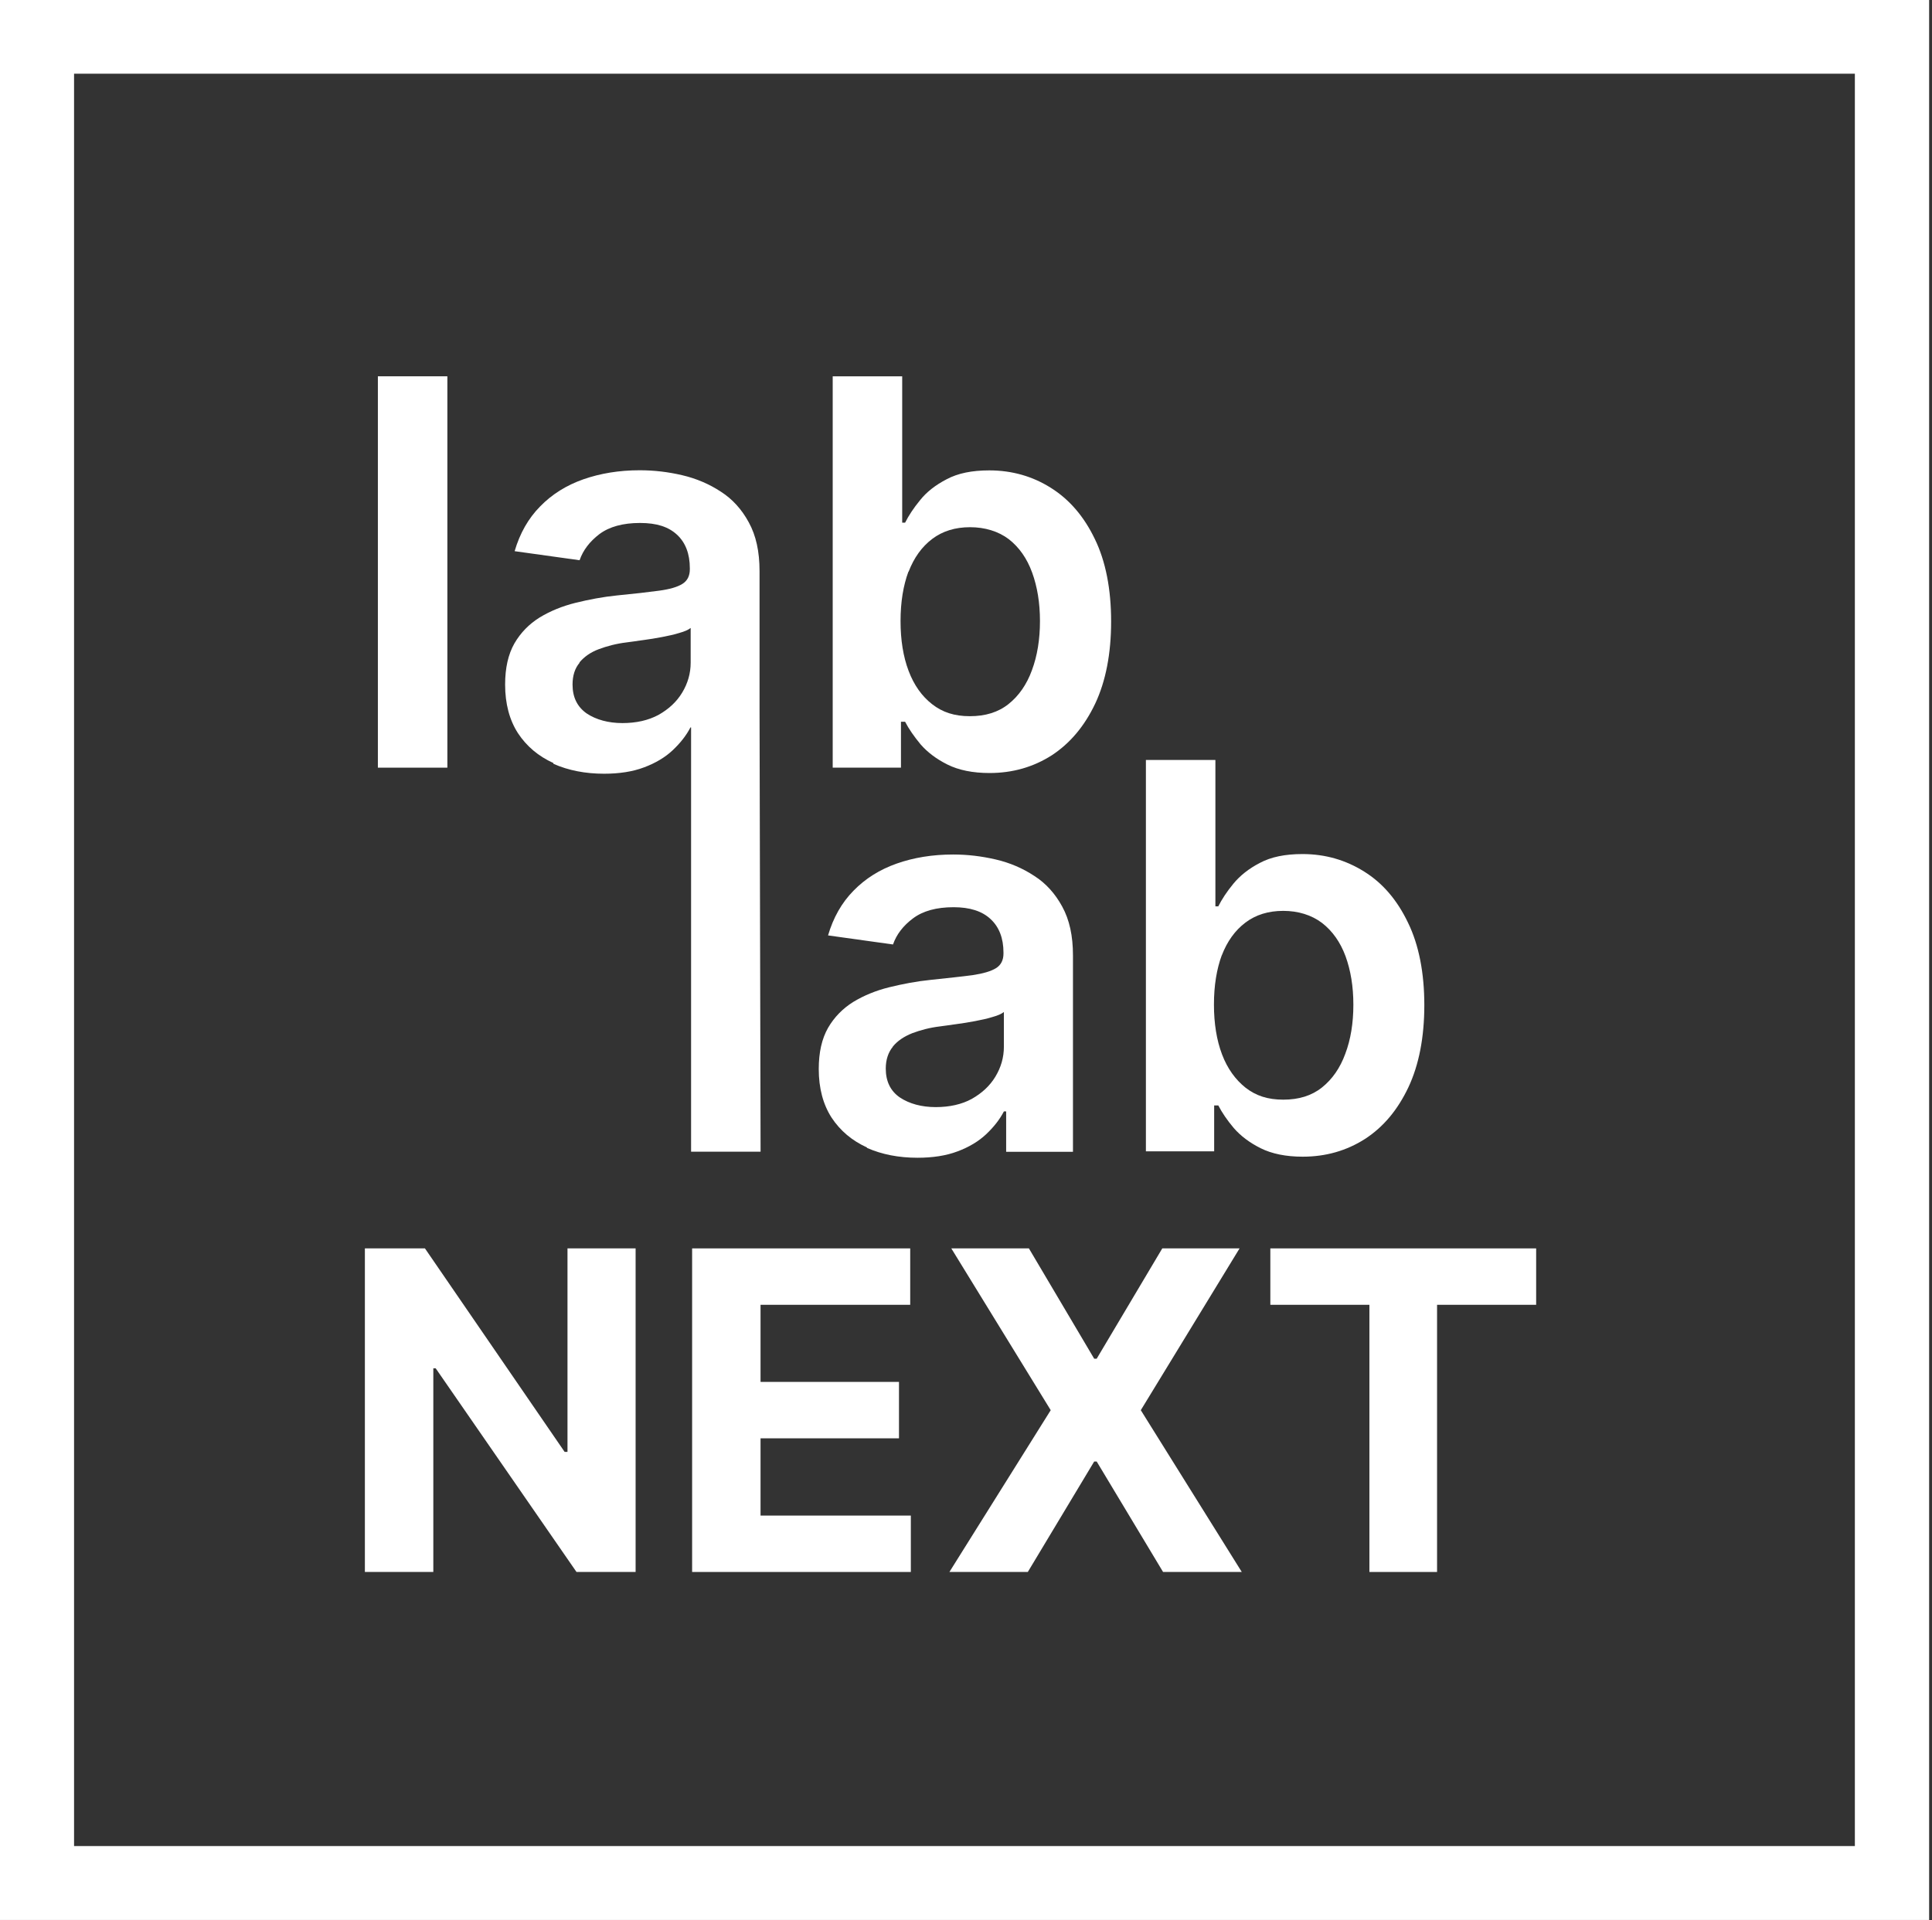
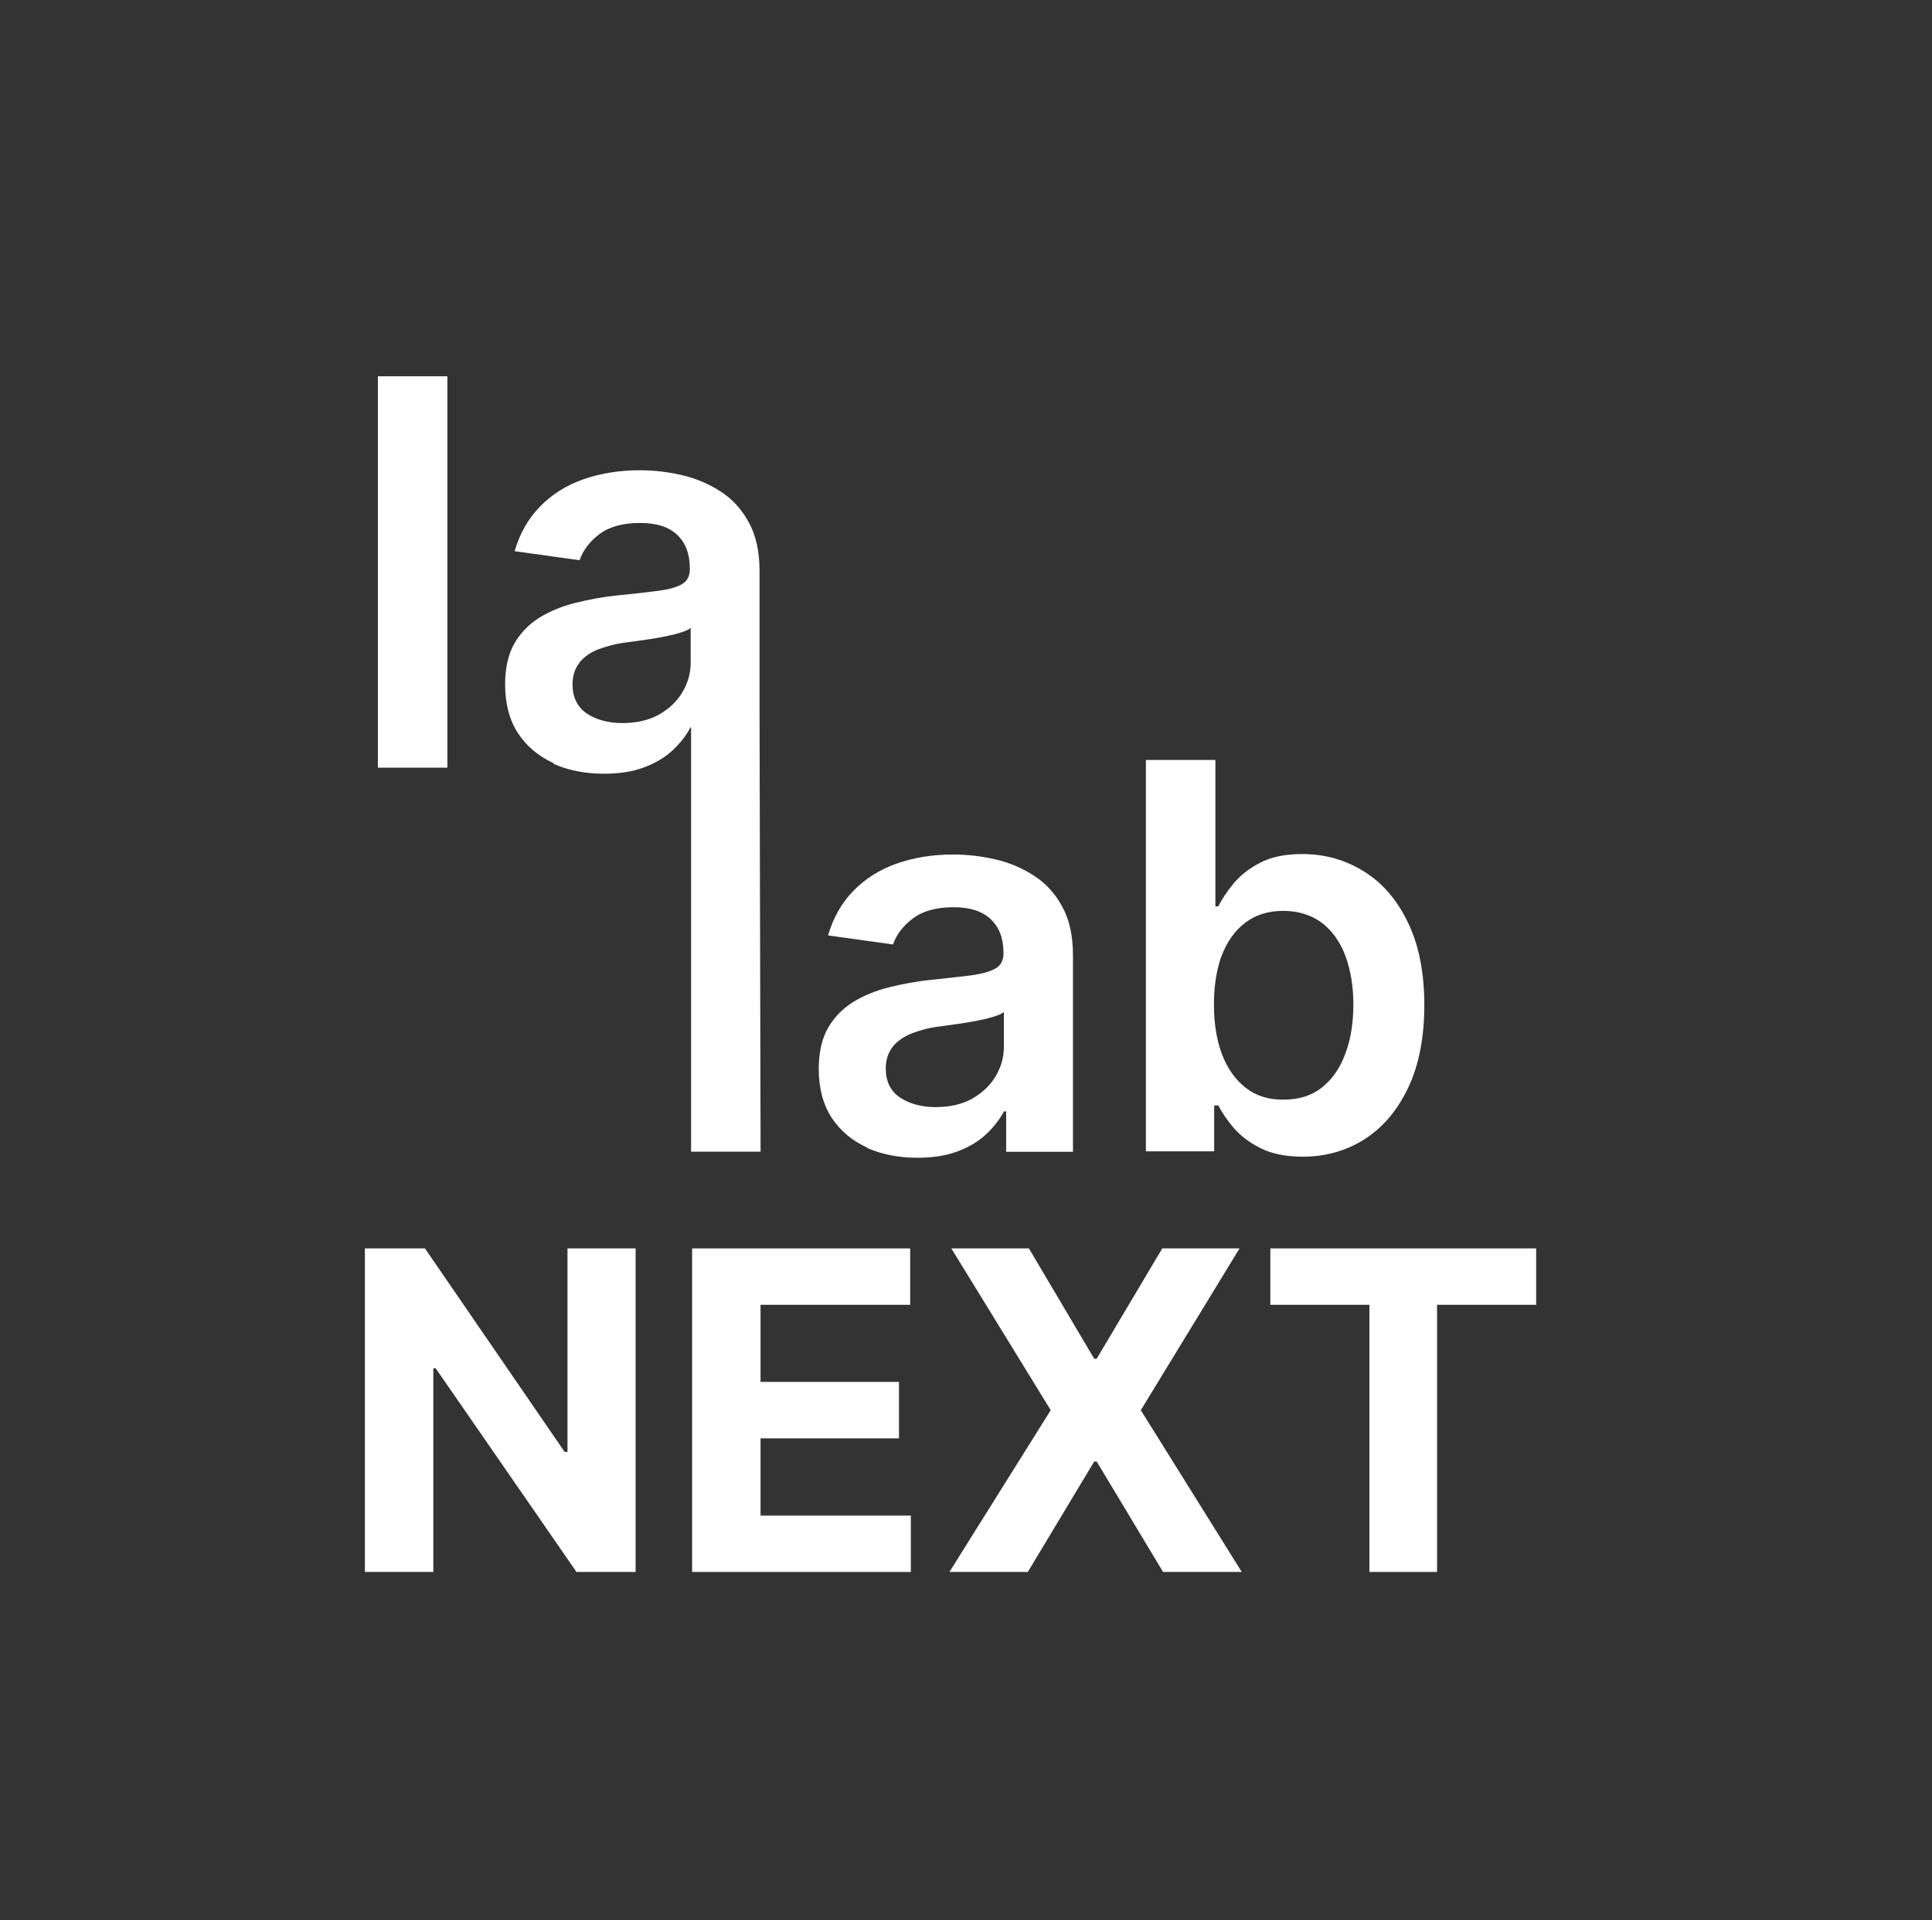
<svg xmlns="http://www.w3.org/2000/svg" width="172" height="171" viewBox="0 0 172 171" fill="none">
  <rect x="0" y="0" width="172" height="171" fill="#333333" stroke="none" />
  <path d="M39.828 33.508H33.641V68.357H39.828V33.508Z" fill="white" />
  <path d="M49.278 68.017C50.604 68.603 52.114 68.897 53.772 68.897C55.134 68.897 56.331 68.713 57.344 68.328C58.375 67.943 59.223 67.43 59.886 66.807C60.567 66.165 61.101 65.487 61.469 64.772H61.525V102.554H67.712L67.62 63.379V50.858C67.62 49.116 67.307 47.686 66.662 46.513C66.036 45.358 65.208 44.441 64.176 43.782C63.145 43.103 61.985 42.608 60.733 42.315C59.48 42.022 58.228 41.875 56.957 41.875C55.116 41.875 53.458 42.15 51.93 42.682C50.42 43.213 49.131 44.02 48.081 45.102C47.031 46.165 46.276 47.503 45.816 49.08L51.599 49.886C51.911 48.988 52.501 48.218 53.366 47.558C54.25 46.898 55.466 46.568 56.976 46.568C58.486 46.568 59.517 46.916 60.272 47.613C61.027 48.31 61.414 49.318 61.414 50.601V50.693C61.414 51.279 61.193 51.719 60.751 51.994C60.309 52.269 59.628 52.471 58.67 52.599C57.712 52.728 56.46 52.874 54.932 53.021C53.661 53.149 52.427 53.388 51.23 53.681C50.051 53.974 48.983 54.414 48.044 54.983C47.105 55.569 46.35 56.339 45.797 57.292C45.245 58.264 44.969 59.474 44.969 60.959C44.969 62.664 45.356 64.112 46.111 65.285C46.884 66.458 47.934 67.338 49.26 67.943L49.278 68.017ZM51.58 58.997C52.004 58.484 52.575 58.081 53.311 57.806C54.048 57.531 54.876 57.311 55.797 57.201C56.202 57.146 56.7 57.072 57.252 56.999C57.805 56.926 58.375 56.834 58.946 56.724C59.517 56.614 60.033 56.504 60.493 56.357C60.954 56.229 61.285 56.082 61.488 55.917V58.997C61.488 59.969 61.23 60.849 60.733 61.674C60.235 62.499 59.536 63.14 58.633 63.654C57.712 64.148 56.644 64.387 55.41 64.387C54.177 64.387 53.072 64.094 52.224 63.525C51.396 62.939 50.972 62.095 50.972 60.959C50.972 60.17 51.175 59.511 51.599 59.016L51.58 58.997Z" fill="white" />
-   <path d="M80.21 64.269H80.578C80.91 64.911 81.37 65.571 81.96 66.286C82.567 66.982 83.359 67.587 84.353 68.082C85.348 68.577 86.6 68.834 88.092 68.834C90.154 68.834 91.996 68.302 93.635 67.257C95.255 66.194 96.545 64.672 97.502 62.656C98.442 60.658 98.92 58.201 98.92 55.341C98.92 52.482 98.442 49.988 97.466 47.99C96.508 45.992 95.2 44.47 93.561 43.444C91.941 42.417 90.099 41.886 88.073 41.886C86.527 41.886 85.274 42.142 84.28 42.674C83.285 43.187 82.493 43.81 81.923 44.525C81.333 45.24 80.891 45.919 80.578 46.542H80.32V33.508H74.133V68.357H80.21V64.233V64.269ZM80.891 50.905C81.37 49.658 82.07 48.687 82.991 47.99C83.912 47.294 85.035 46.945 86.361 46.945C87.687 46.945 88.884 47.312 89.805 48.008C90.725 48.724 91.425 49.713 91.886 50.978C92.346 52.243 92.585 53.673 92.585 55.305C92.585 56.936 92.346 58.403 91.867 59.686C91.407 60.951 90.707 61.959 89.786 62.693C88.865 63.426 87.724 63.774 86.342 63.774C84.961 63.774 83.912 63.426 82.991 62.711C82.07 61.996 81.37 61.006 80.891 59.741C80.412 58.476 80.173 56.991 80.173 55.305C80.173 53.618 80.412 52.152 80.873 50.905H80.891Z" fill="white" />
  <path d="M77.181 102.213C78.507 102.8 80.017 103.093 81.675 103.093C83.038 103.093 84.235 102.91 85.248 102.525C86.279 102.14 87.126 101.627 87.789 101.003C88.47 100.362 89.004 99.683 89.373 98.968H89.575V102.561H95.523V85.073C95.523 83.331 95.21 81.901 94.566 80.728C93.94 79.573 93.111 78.656 92.08 77.996C91.049 77.318 89.907 76.823 88.636 76.53C87.365 76.237 86.132 76.09 84.861 76.09C83.019 76.09 81.344 76.365 79.833 76.897C78.323 77.428 77.034 78.235 75.984 79.316C74.935 80.38 74.18 81.718 73.719 83.294L79.502 84.101C79.815 83.203 80.404 82.433 81.288 81.773C82.172 81.113 83.369 80.783 84.898 80.783C86.334 80.783 87.439 81.131 88.194 81.846C88.949 82.543 89.336 83.551 89.336 84.816V84.908C89.336 85.494 89.115 85.934 88.673 86.209C88.231 86.484 87.549 86.686 86.592 86.832C85.634 86.961 84.382 87.089 82.853 87.254C81.583 87.382 80.349 87.621 79.152 87.914C77.973 88.207 76.905 88.647 75.966 89.216C75.027 89.802 74.272 90.572 73.719 91.525C73.167 92.497 72.891 93.707 72.891 95.192C72.891 96.897 73.277 98.345 74.032 99.518C74.806 100.692 75.856 101.572 77.181 102.176V102.213ZM79.484 93.194C79.907 92.68 80.478 92.296 81.215 92.002C81.951 91.727 82.761 91.507 83.682 91.397C84.087 91.342 84.585 91.269 85.137 91.195C85.69 91.122 86.26 91.031 86.831 90.921C87.402 90.811 87.918 90.701 88.378 90.554C88.839 90.426 89.17 90.279 89.373 90.114V93.194C89.373 94.165 89.115 95.045 88.618 95.87C88.12 96.695 87.421 97.337 86.518 97.85C85.616 98.345 84.529 98.583 83.296 98.583C82.062 98.583 80.957 98.29 80.109 97.722C79.281 97.153 78.857 96.292 78.857 95.155C78.857 94.367 79.078 93.707 79.484 93.212V93.194Z" fill="white" />
  <path d="M108.093 98.433H108.461C108.793 99.075 109.253 99.753 109.842 100.45C110.45 101.146 111.242 101.751 112.236 102.246C113.231 102.741 114.483 102.998 115.975 102.998C118.037 102.998 119.879 102.466 121.518 101.421C123.157 100.358 124.428 98.837 125.385 96.82C126.324 94.822 126.803 92.365 126.803 89.505C126.803 86.646 126.324 84.153 125.348 82.154C124.391 80.156 123.102 78.635 121.444 77.608C119.805 76.581 117.982 76.05 115.956 76.05C114.409 76.05 113.157 76.306 112.163 76.838C111.168 77.351 110.395 77.975 109.805 78.689C109.216 79.404 108.774 80.083 108.461 80.706H108.203V67.672H102.016V102.521H108.093V98.397V98.433ZM108.774 85.069C109.253 83.823 109.953 82.851 110.874 82.154C111.794 81.458 112.918 81.109 114.244 81.109C115.57 81.109 116.767 81.476 117.706 82.191C118.626 82.906 119.326 83.896 119.787 85.142C120.247 86.407 120.486 87.837 120.486 89.469C120.486 91.1 120.247 92.567 119.768 93.832C119.308 95.097 118.608 96.105 117.687 96.838C116.767 97.572 115.625 97.92 114.244 97.92C112.862 97.92 111.813 97.572 110.892 96.857C109.99 96.142 109.271 95.152 108.793 93.887C108.314 92.622 108.074 91.137 108.074 89.45C108.074 87.764 108.314 86.297 108.774 85.051V85.069Z" fill="white" />
-   <path d="M0 0V170.965H171.745V0H0ZM165.133 164.384H6.593V6.563H165.133V164.384Z" fill="white" />
  <path d="M113.094 116.187V111.164H136.759V116.187H127.937V139.978H121.915V116.187H113.094Z" fill="white" />
  <path d="M91.6 111.164L97.411 120.985H97.636L103.475 111.164H110.355L101.562 125.571L110.552 139.978H103.545L97.636 130.144H97.411L91.502 139.978H84.523L93.542 125.571L84.692 111.164H91.6Z" fill="white" />
  <path d="M61.617 139.978V111.164H81.033V116.187H67.709V123.053H80.034V128.076H67.709V134.956H81.089V139.978H61.617Z" fill="white" />
  <path d="M56.586 111.164V139.978H51.324L38.788 121.843H38.577V139.978H32.484V111.164H37.831L50.268 129.286H50.522V111.164H56.586Z" fill="white" />
</svg>